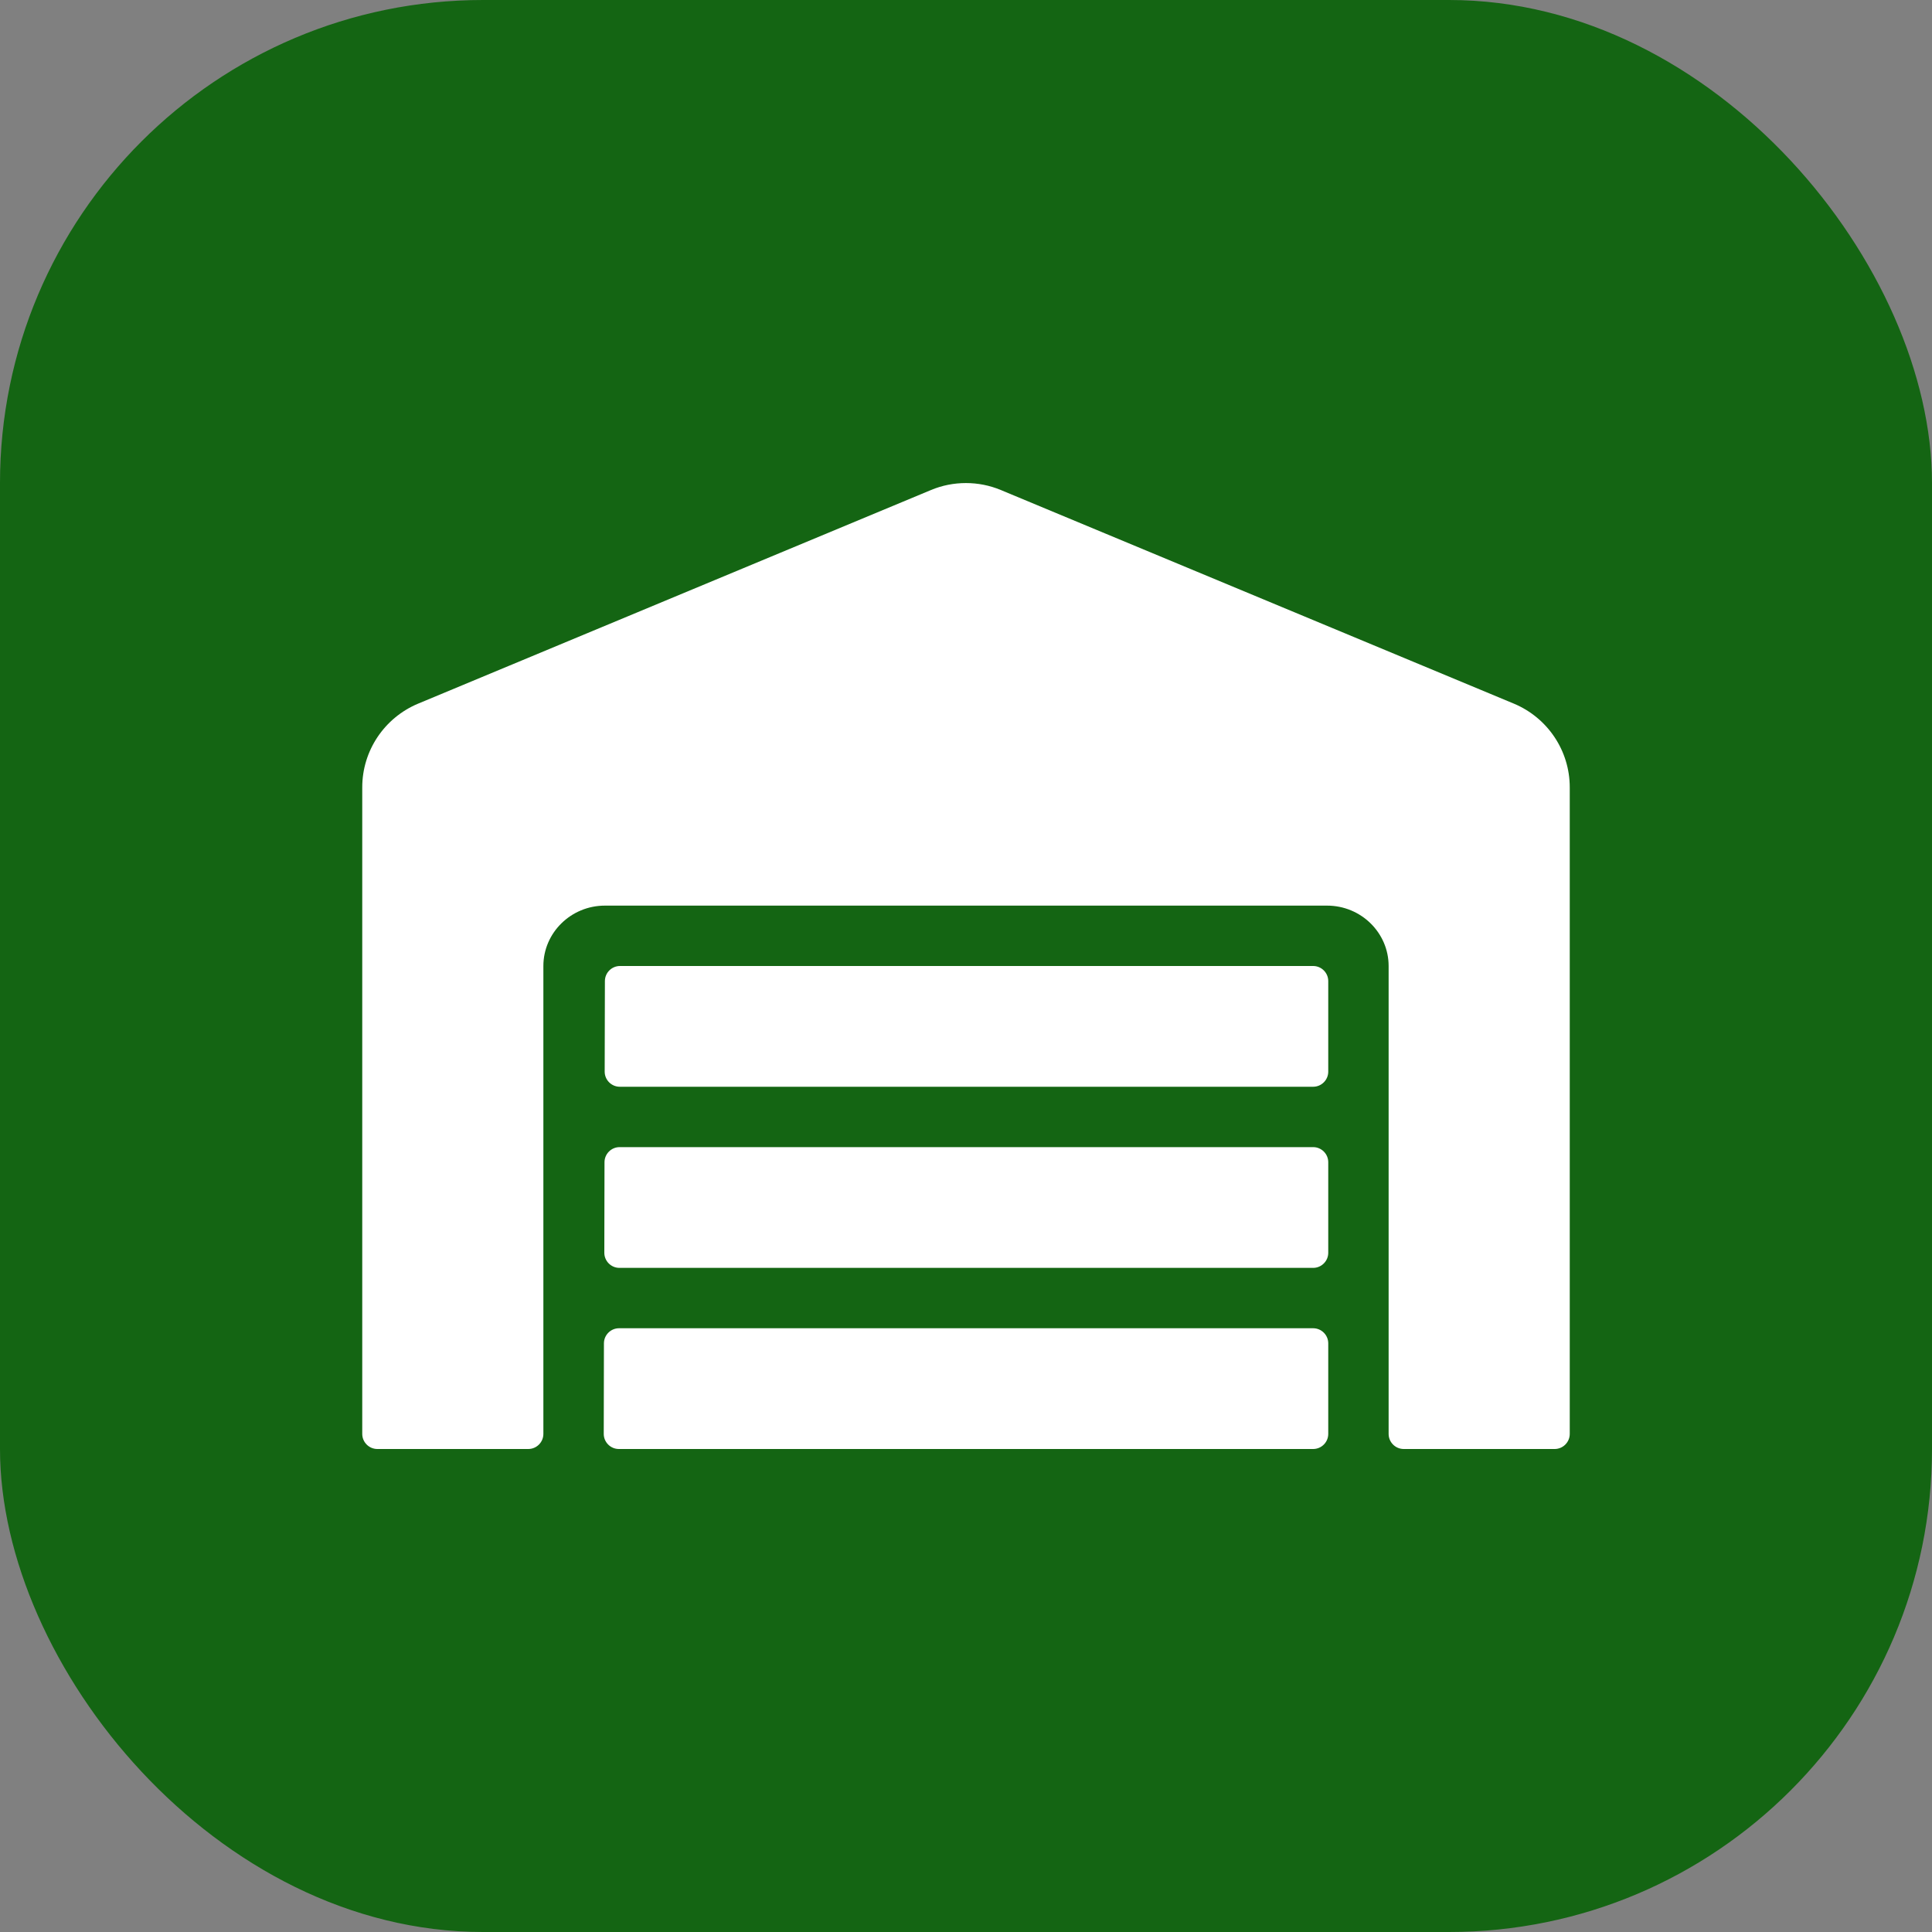
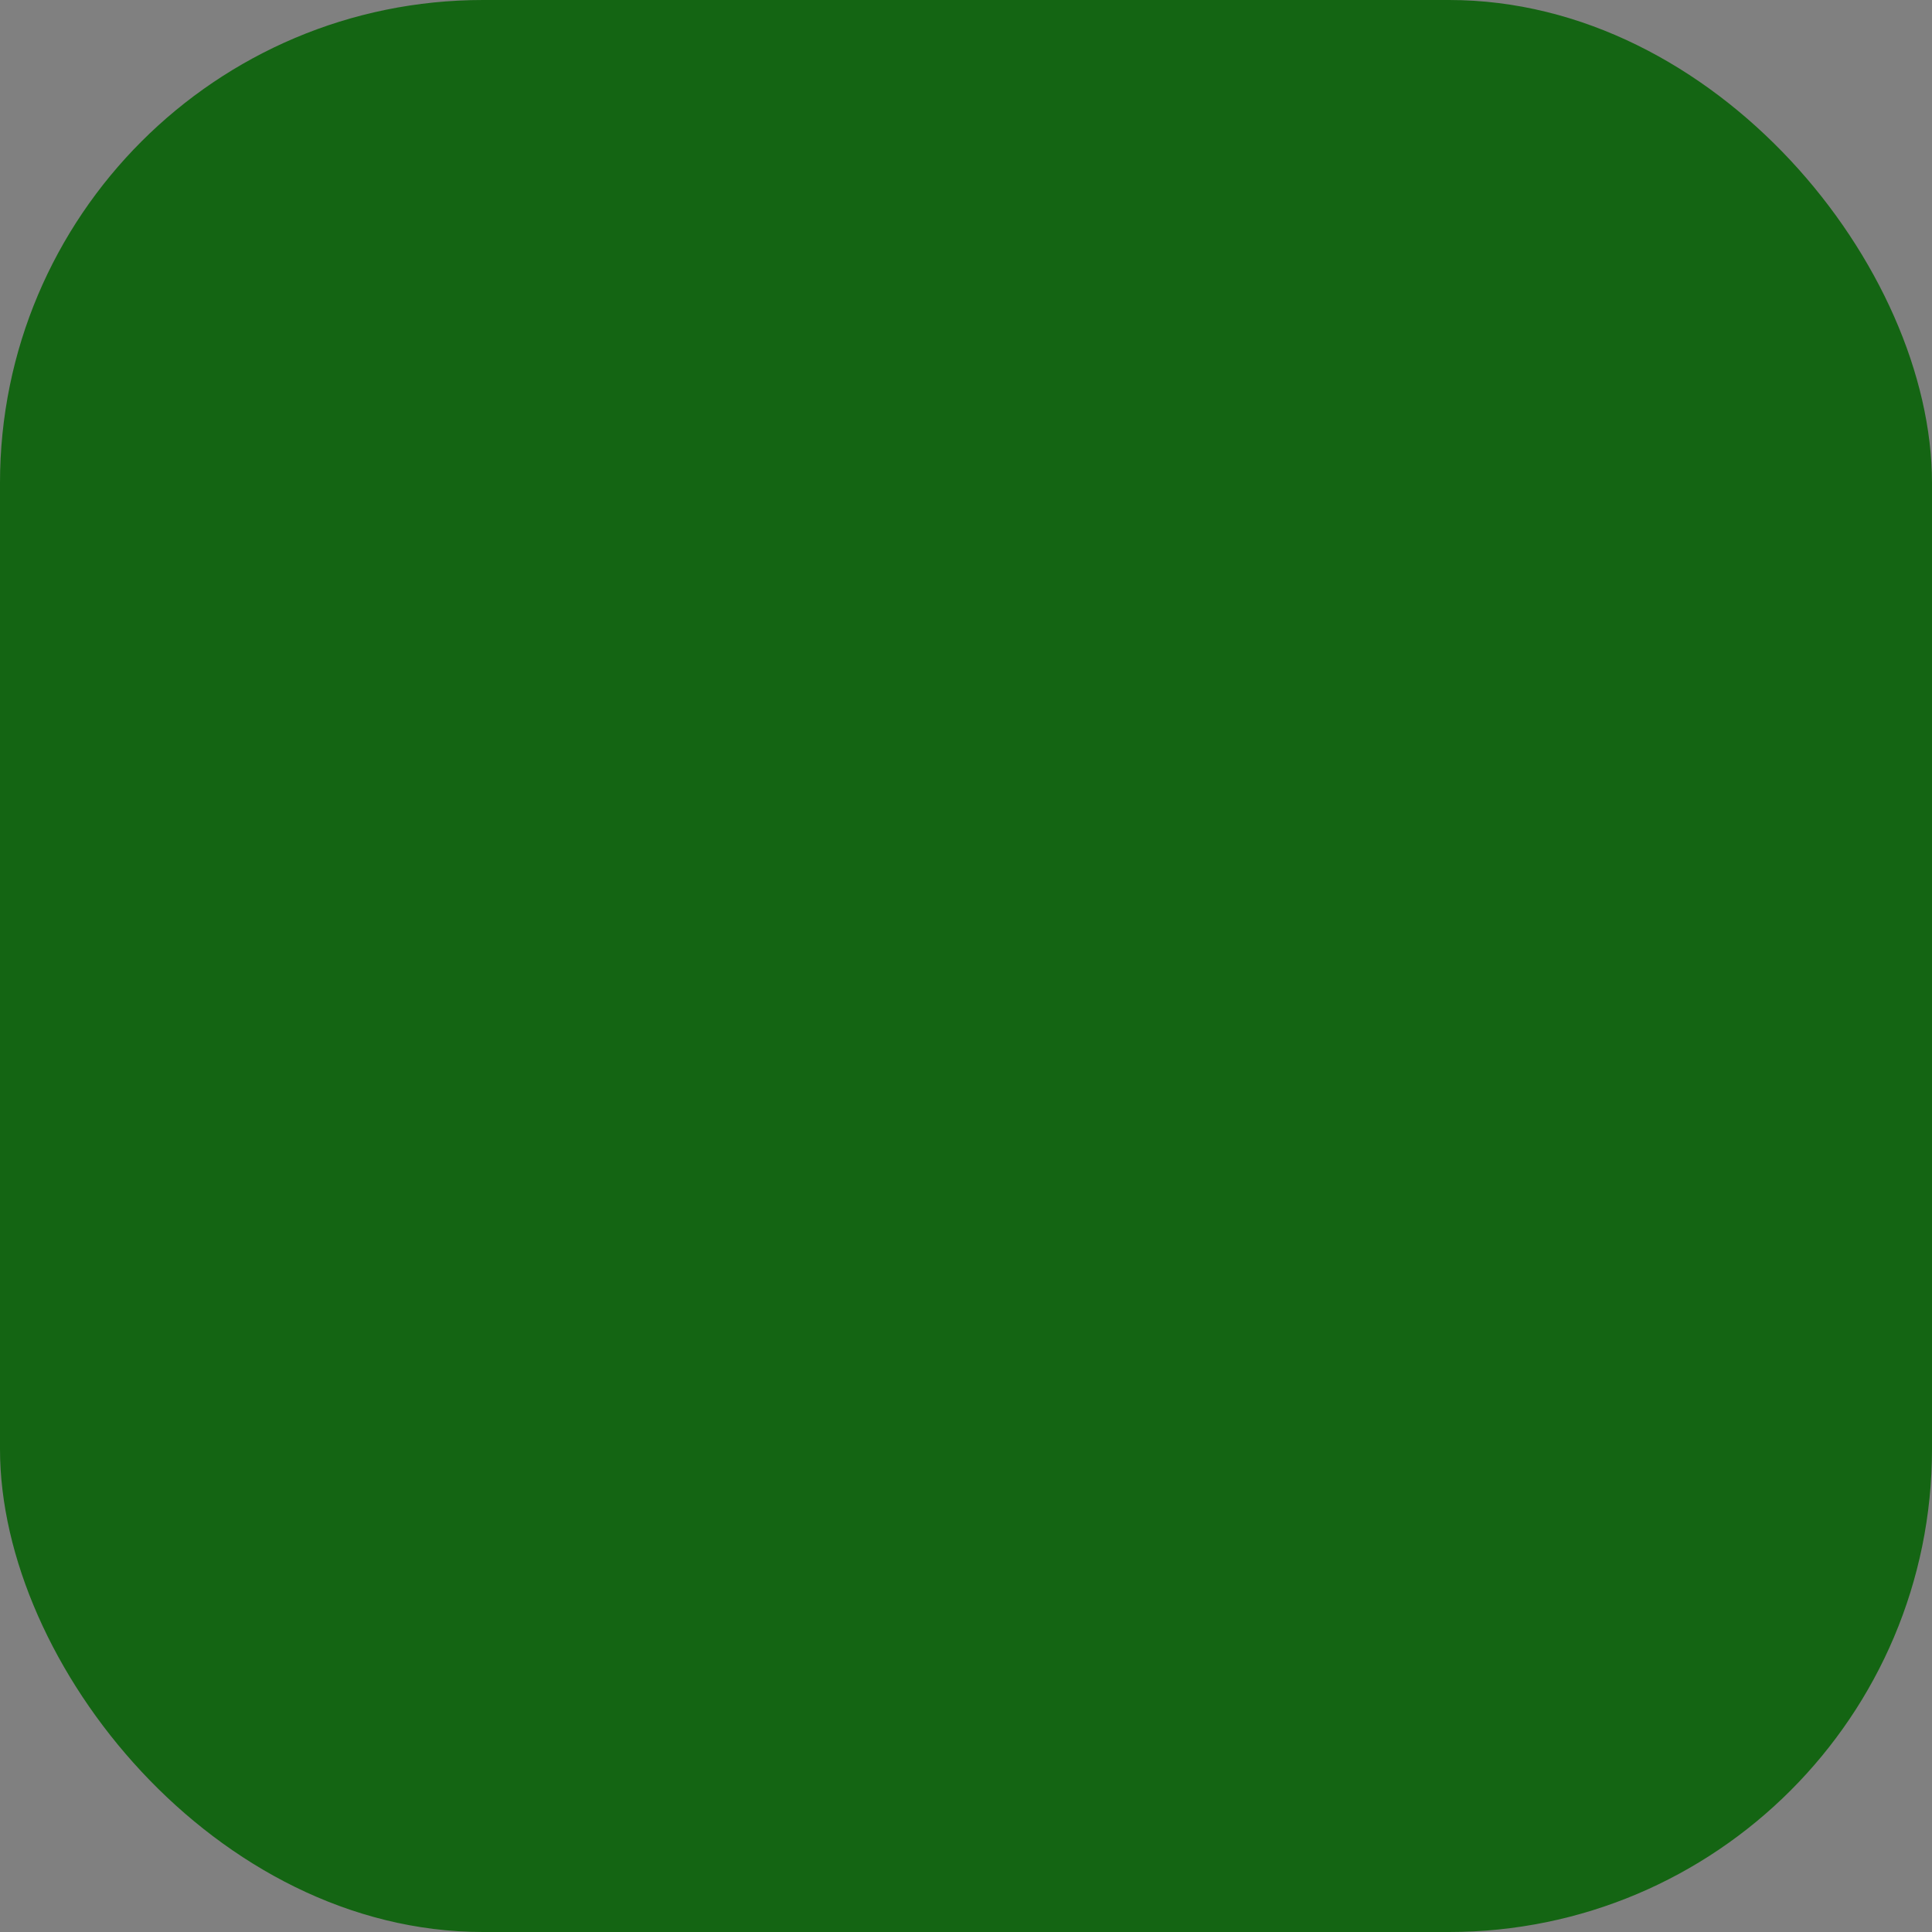
<svg xmlns="http://www.w3.org/2000/svg" width="64" height="64" viewBox="0 0 64 64" fill="none">
  <rect x="0" y="0" width="64" height="64" fill="#808080" stroke="none" />
  <rect width="64" height="64" rx="16" fill="#146513" />
-   <path d="M43.5 38H20.525C20.25 38 20.025 38.225 20.025 38.5L20.019 41.5C20.019 41.775 20.244 42 20.519 42H43.5C43.775 42 44 41.775 44 41.5V38.5C44 38.225 43.775 38 43.5 38ZM43.5 44H20.506C20.231 44 20.006 44.225 20.006 44.5L20 47.5C20 47.775 20.225 48 20.5 48H43.5C43.775 48 44 47.775 44 47.5V44.5C44 44.225 43.775 44 43.5 44ZM43.5 32H20.538C20.262 32 20.038 32.225 20.038 32.5L20.031 35.5C20.031 35.775 20.256 36 20.531 36H43.5C43.775 36 44 35.775 44 35.5V32.5C44 32.225 43.775 32 43.5 32ZM50.156 23.312L33.15 16.231C32.785 16.079 32.393 16.002 31.997 16.002C31.601 16.002 31.209 16.079 30.844 16.231L13.844 23.312C12.731 23.781 12 24.869 12 26.081V47.5C12 47.775 12.225 48 12.5 48H17.5C17.775 48 18 47.775 18 47.5V32C18 30.9 18.913 30 20.038 30H43.962C45.087 30 46 30.9 46 32V47.5C46 47.775 46.225 48 46.5 48H51.5C51.775 48 52 47.775 52 47.5V26.081C52 24.869 51.269 23.781 50.156 23.312Z" fill="white" />
</svg>